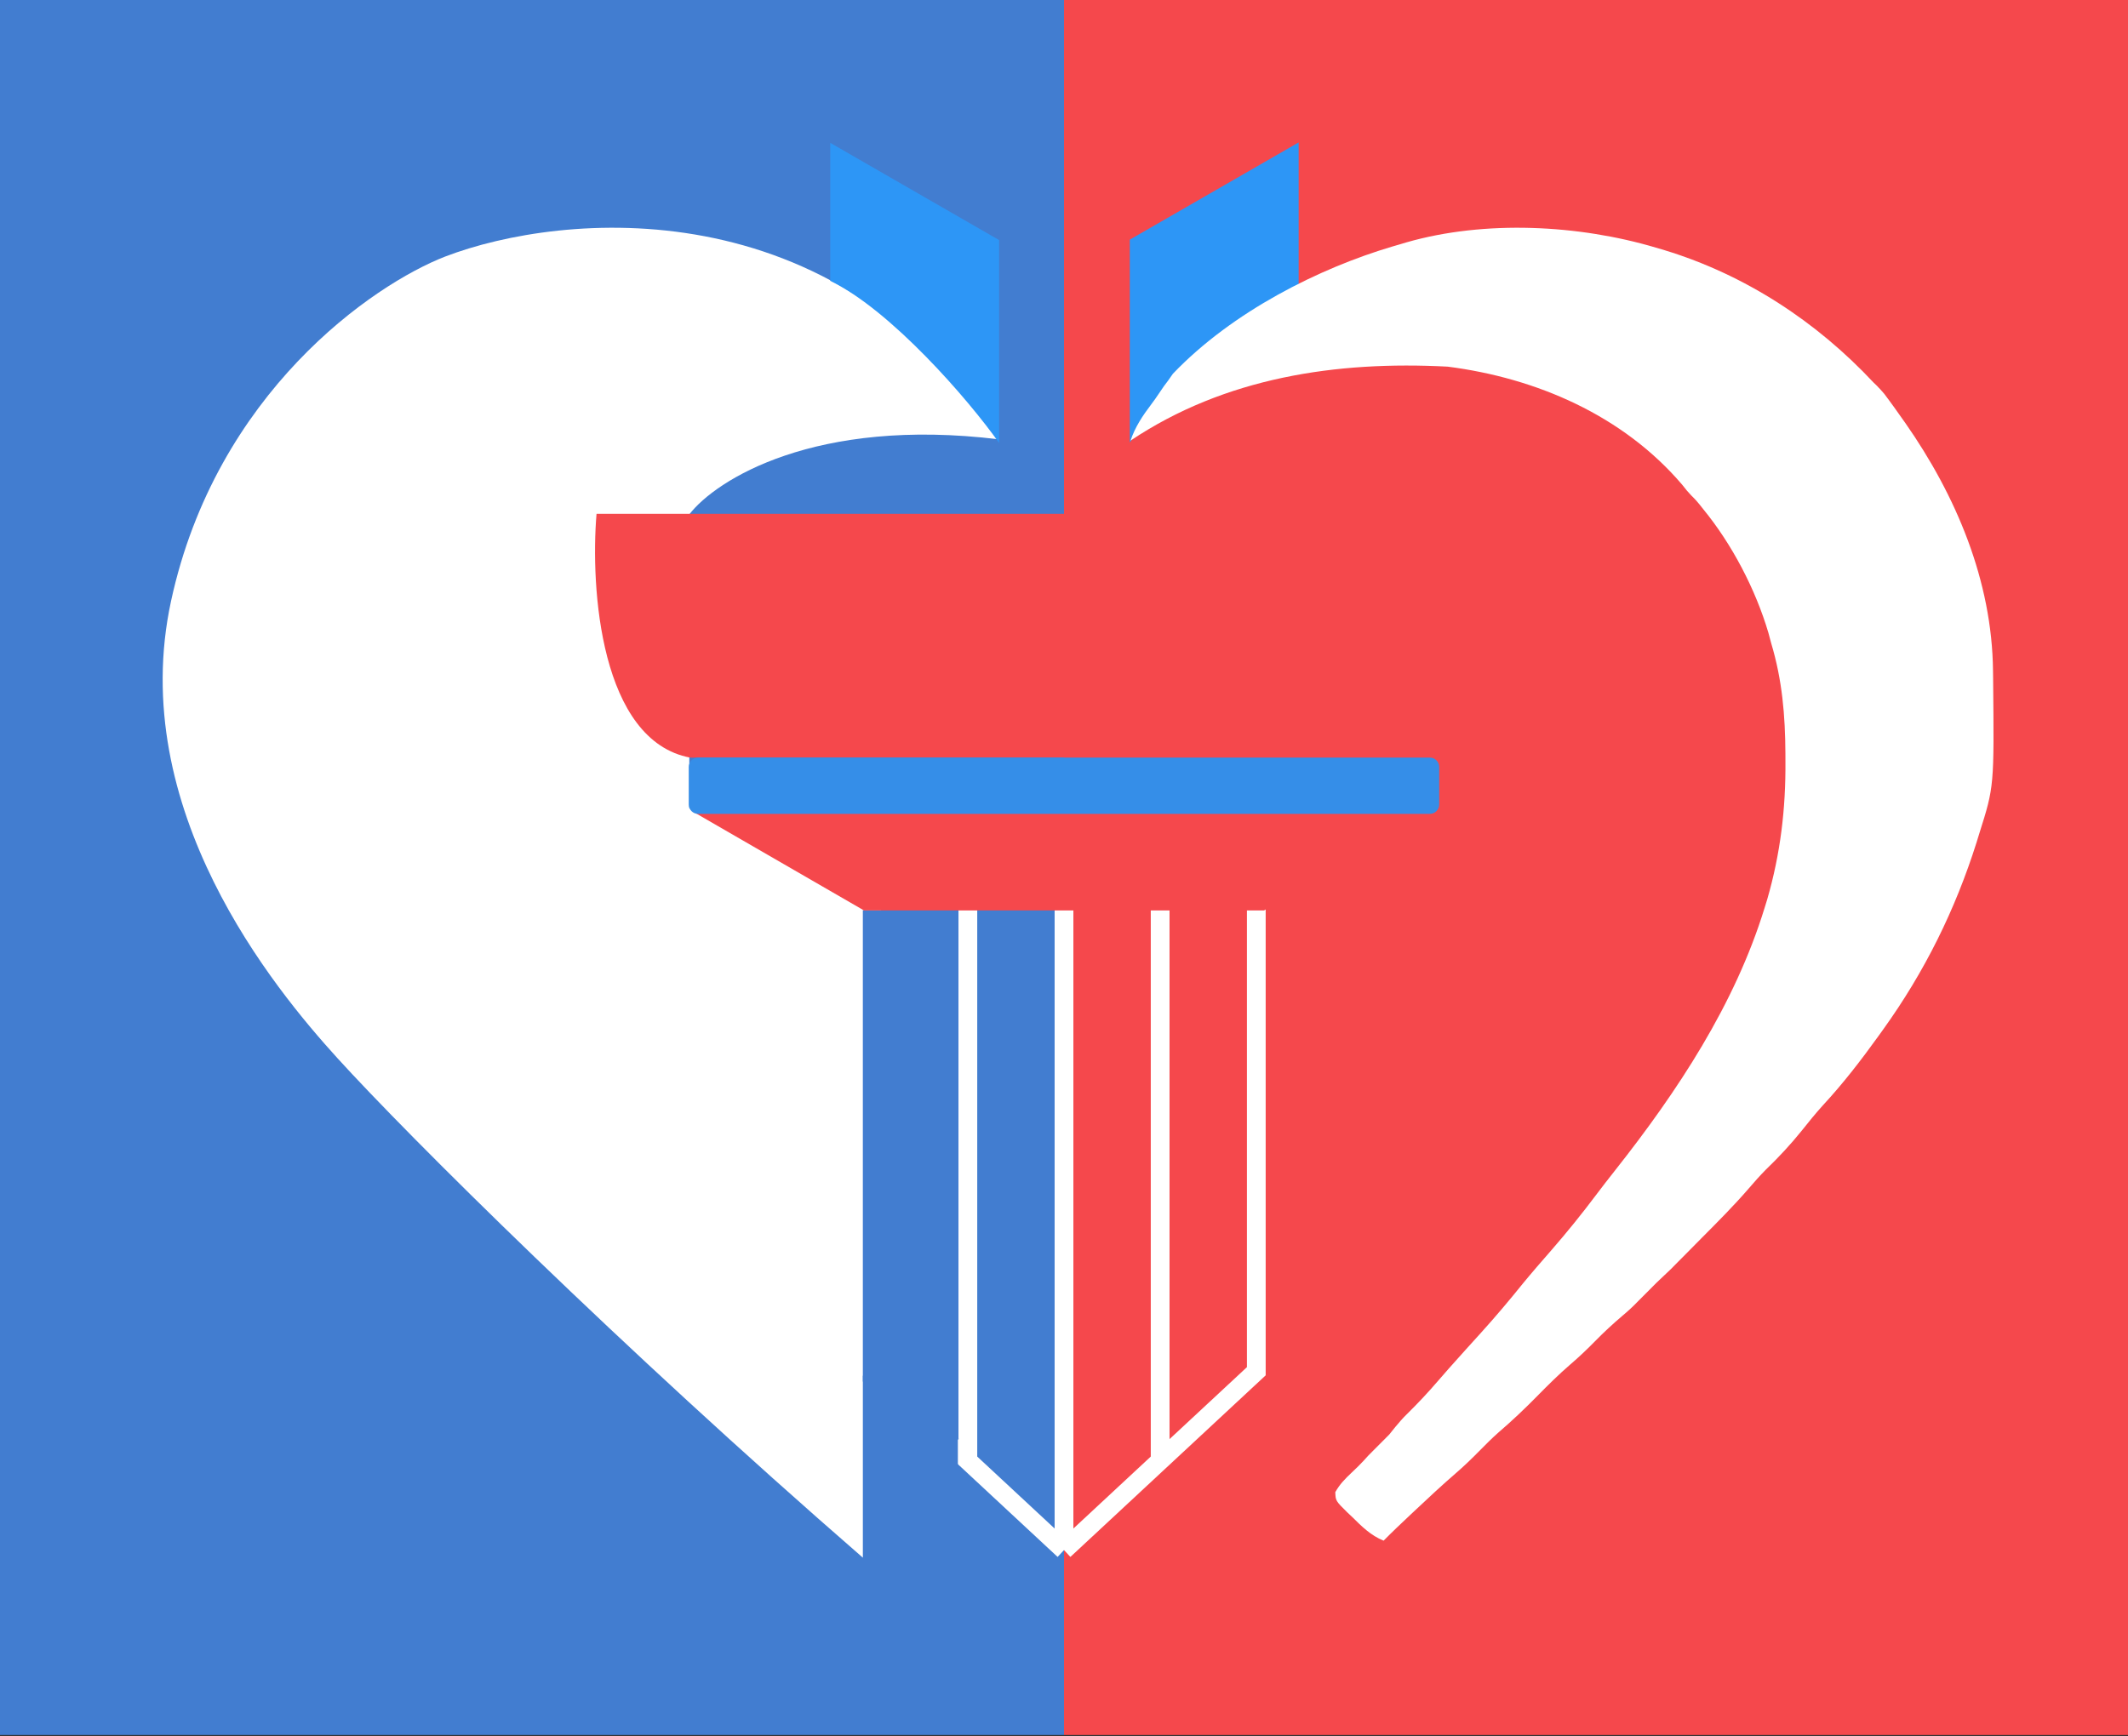
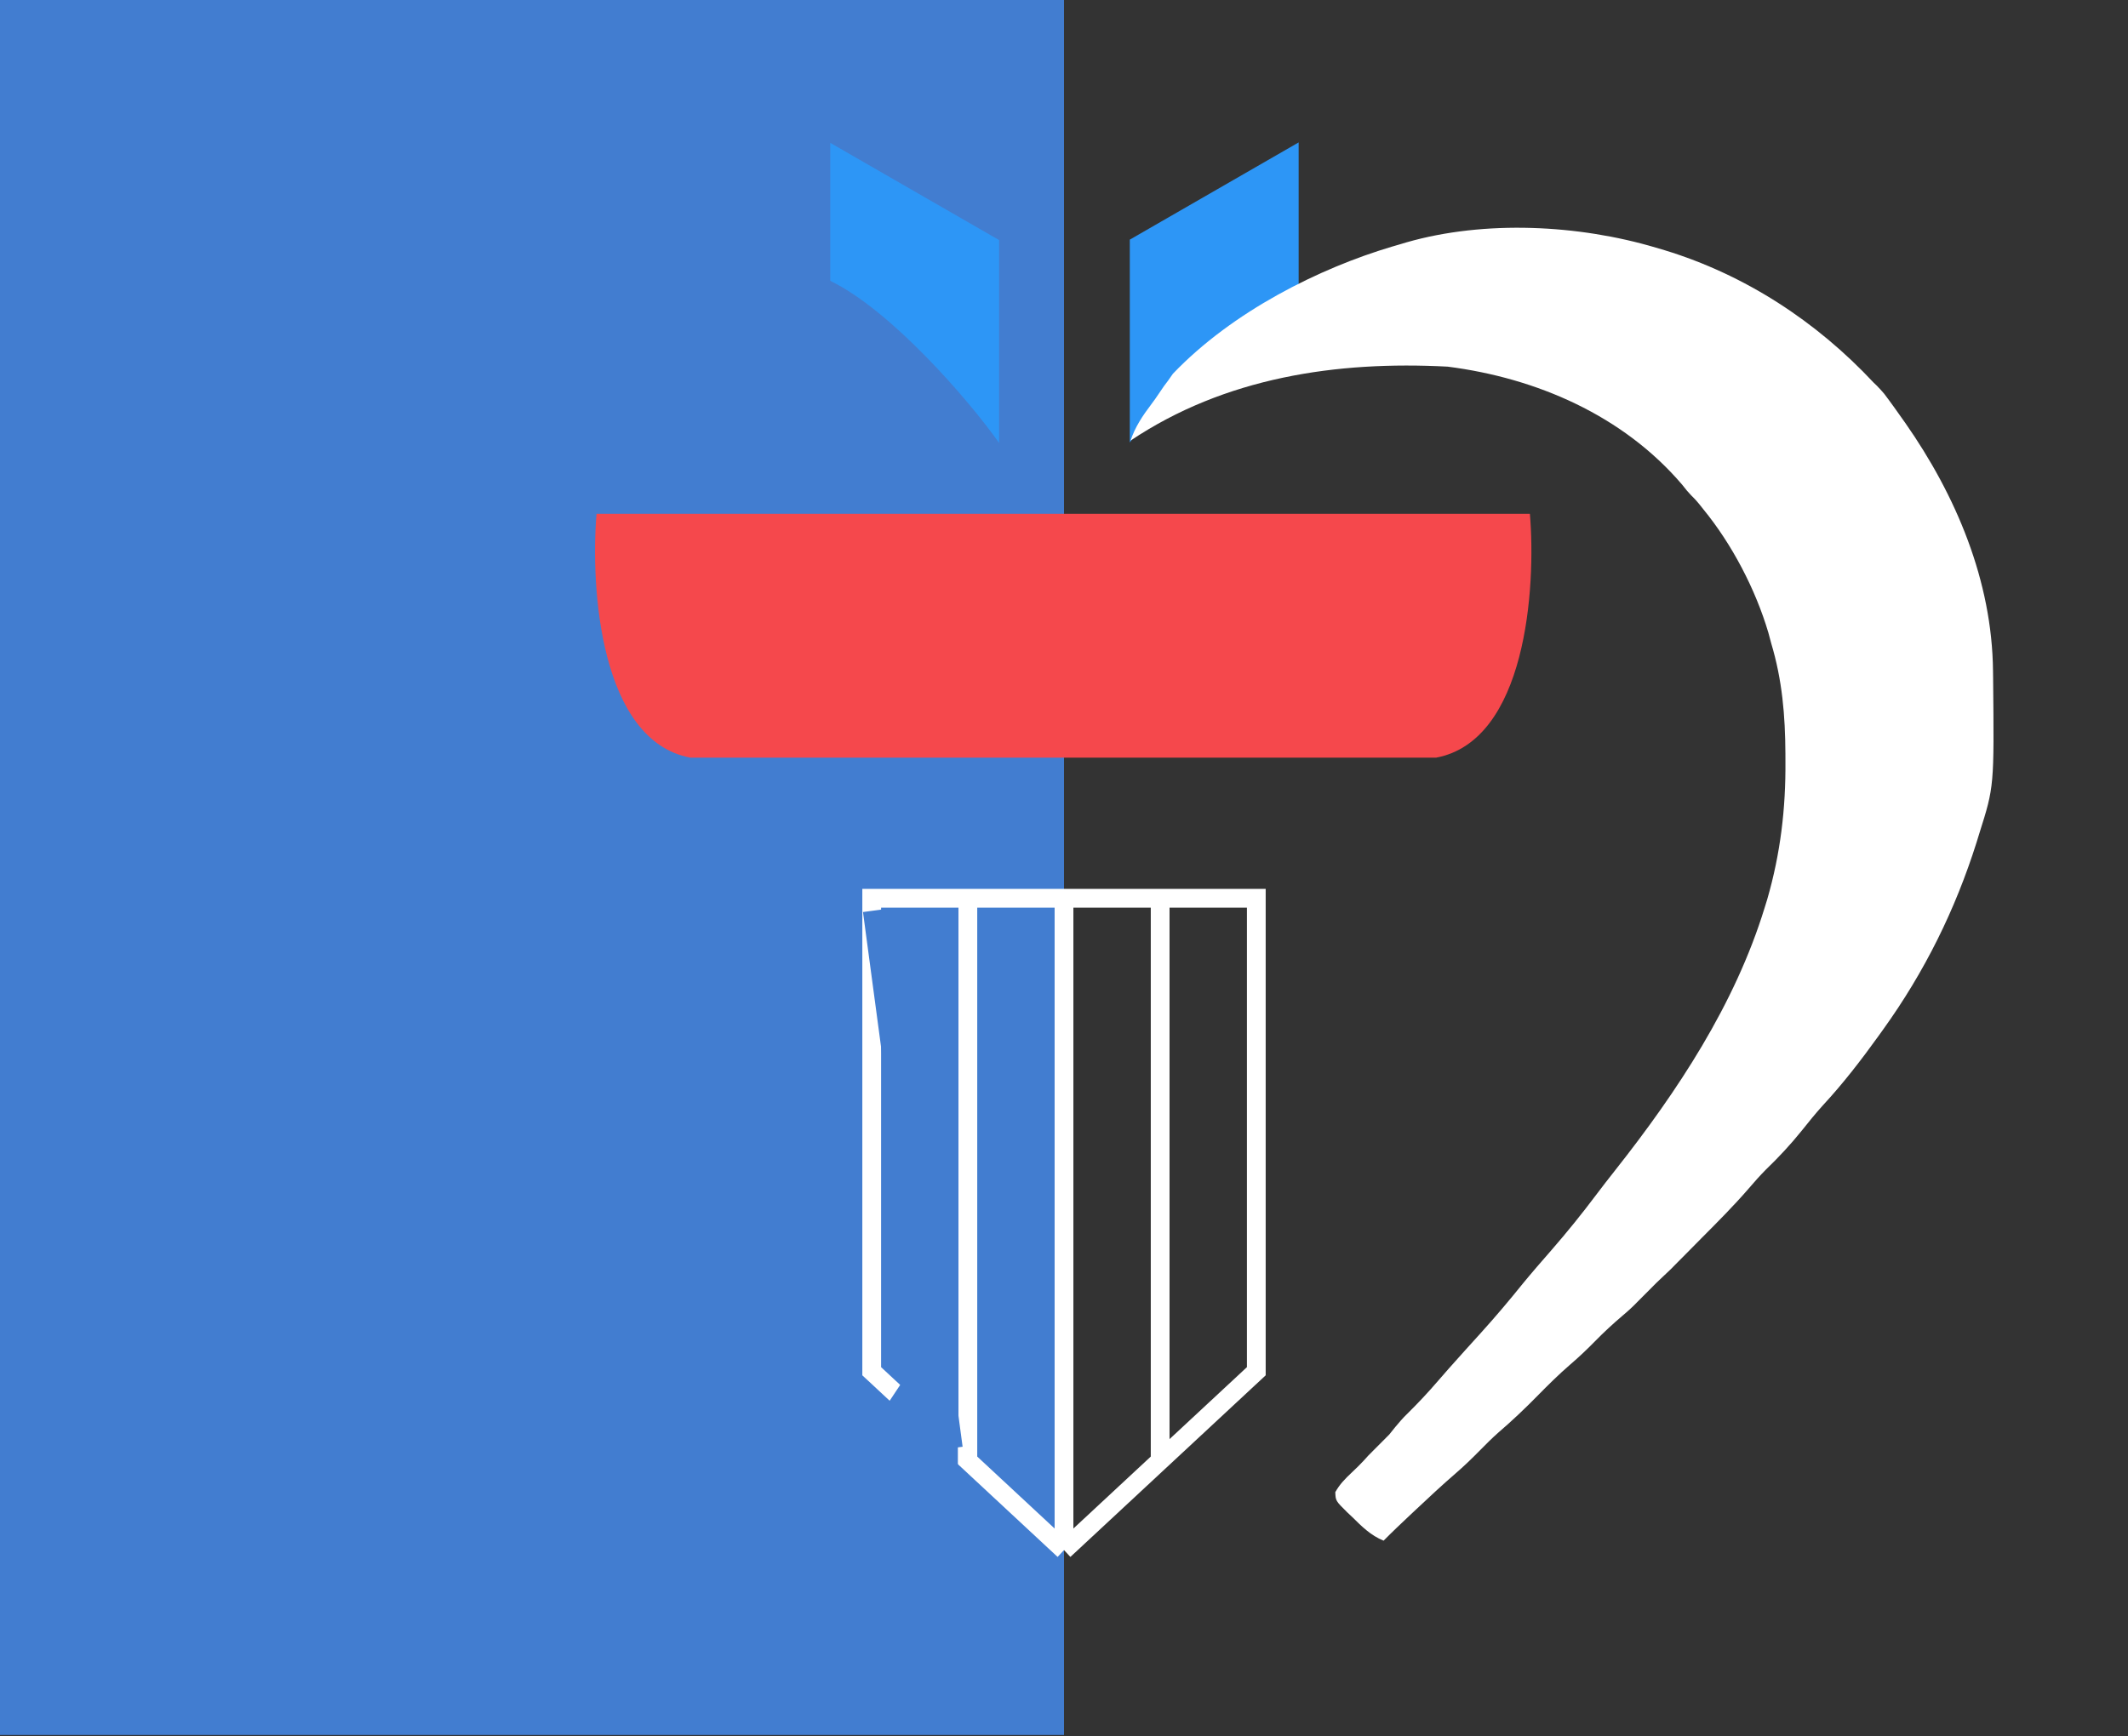
<svg xmlns="http://www.w3.org/2000/svg" width="1212" height="989" viewBox="0 0 1212 989" fill="none">
  <rect x="0" y="0" width="1212" height="989" fill="#333333" stroke="none" />
  <rect width="606" height="988.404" fill="#427DD0" />
-   <rect x="606" width="606" height="988.404" fill="#F5484C" />
-   <path d="M253.687 146.106C320.025 120.728 475.941 106.036 568.903 250.288C464.185 237.467 407.734 273.438 392.598 293.027H340.507C340.507 399.88 375.234 428.374 392.598 429.264V460.353L491.437 517.418V887.396C352.528 766.652 232.319 646.977 192.249 602.9C156.188 563.231 71.77 461.053 97.415 342.446C123.059 223.84 212.281 162.133 253.687 146.106Z" fill="white" />
  <path d="M606.003 883.063V511.749M606.003 883.063L660.765 832.125M606.003 883.063L551.241 832.125M606.003 511.749H660.765M606.003 511.749H551.241M660.765 511.749H715.527V781.186L660.765 832.125M660.765 511.749V832.125M551.241 511.749H496.479V781.186L551.241 832.125M551.241 511.749V832.125" stroke="white" stroke-width="10.685" />
-   <path d="M499.338 518.537V783.772L540.423 825.251" stroke="#427DD0" stroke-width="15.802" />
+   <path d="M499.338 518.537L540.423 825.251" stroke="#427DD0" stroke-width="15.802" />
  <path d="M545.558 873.841V739.526L499.732 808.499L545.558 873.841Z" fill="#427DD0" />
-   <path d="M492.05 518.659H606.009H719.968L817.044 462.561H606.009H394.975L492.05 518.659Z" fill="#F5484C" />
  <path d="M393.184 431.639C341.895 422.022 336.196 335.026 339.757 292.73H605.555H871.352C874.914 335.026 869.215 422.022 817.925 431.639H605.555H393.184Z" fill="#F5484C" />
-   <path d="M392.287 458.316V436.945C392.287 433.995 394.679 431.603 397.63 431.603H814.356C817.307 431.603 819.699 433.995 819.699 436.945V458.316C819.699 461.266 817.307 463.658 814.356 463.658H397.63C394.679 463.658 392.287 461.266 392.287 458.316Z" fill="#358EE8" />
  <path d="M739.644 162.364C705.122 179.091 661.148 227.086 643.477 252.095V136.52L739.644 81.131L739.644 162.364Z" fill="#2D96F6" />
  <path d="M472.869 159.996C507.391 176.724 551.365 227.338 569.037 252.347V136.772L472.869 81.382L472.869 159.996Z" fill="#2D96F6" />
  <path d="M943.11 141.074C944.736 141.555 946.361 142.036 948.036 142.531C993.827 156.511 1034.41 182.966 1067.18 218.037L1069.01 219.784C1069.01 219.868 1070.83 221.701 1070.83 221.701C1073.16 224.264 1073.16 224.264 1075.8 227.886C1076.77 229.222 1077.75 230.559 1078.75 231.936C1079.79 233.396 1080.82 234.856 1081.89 236.361C1082.96 237.863 1084.02 239.364 1085.12 240.911C1114.11 282.355 1134.61 330.977 1135.12 382.24C1135.14 383.706 1135.16 385.173 1135.18 386.684C1135.78 448.043 1135.78 448.043 1127.39 474.577C1126.85 476.326 1126.31 478.074 1125.76 479.875C1113.61 518.343 1096.15 553.641 1072.65 586.356C1071.78 587.582 1070.9 588.808 1069.99 590.071C1060.04 603.881 1049.83 617.186 1038.25 629.676C1034 634.367 1030.07 639.241 1026.13 644.192C1019.77 652.089 1013.06 659.303 1005.76 666.317C1002.33 669.802 999.181 673.321 996.015 677.04C987.533 686.858 978.401 696.016 969.252 705.203C966.224 708.248 963.211 711.308 960.198 714.368C958.273 716.307 956.348 718.244 954.421 720.181C953.522 721.097 952.623 722.013 951.697 722.956L943.602 730.629L937.637 736.615L935.811 738.446L933.987 740.28L932.162 742.111L930.338 743.945C927.659 746.593 923.952 749.671 923.952 749.671C918.539 754.285 913.414 759.011 908.444 764.102C903.883 768.753 899.252 773.156 894.303 777.387C887.744 783.041 881.671 789.081 875.602 795.253C868.458 802.517 861.196 809.446 853.45 816.068C849.724 819.371 846.246 822.848 842.76 826.404C838.296 830.948 833.781 835.3 828.961 839.46C821.324 846.057 813.969 852.941 806.611 859.846C804.808 861.537 804.808 861.537 802.968 863.262C797.915 868.012 792.896 872.775 788.023 877.713C780.735 874.743 775.624 869.662 770.119 864.198C769.18 863.315 768.24 862.432 767.272 861.521C760.694 855.012 760.694 855.012 760.519 850.054C763.033 845.574 766.046 842.522 769.777 839.002C775.055 834.155 779.392 829.152 779.392 829.152L782.129 826.403L787.602 820.906L789.427 819.073L791.251 817.241C791.251 817.241 797.111 809.659 801.137 805.79C807.54 799.502 813.563 793.073 819.397 786.256C823.099 781.949 826.878 777.718 830.672 773.493C832.06 771.946 833.447 770.399 834.877 768.804C837.654 765.72 840.438 762.642 843.23 759.571C851.588 750.343 859.563 740.898 867.37 731.197C872.691 724.722 878.188 718.419 883.698 712.106C892.559 701.916 900.97 691.518 909.078 680.712C912.637 675.971 916.276 671.302 919.954 666.653C955.374 621.794 988.098 572.305 1005.03 517.181C1005.77 514.782 1005.77 514.782 1006.53 512.335C1014.07 486.25 1017.11 460.637 1016.89 433.577C1016.88 431.489 1016.88 431.489 1016.88 429.359C1016.77 407.621 1015.07 387.379 1008.79 366.464C1008.27 364.508 1007.74 362.552 1007.2 360.537C999.893 335.775 986.423 309.997 970.108 290.096C966.829 285.835 965.005 284.003 965.005 284.003C965.005 284.003 963.204 282.197 963.18 282.172C960.864 279.674 960.864 279.674 958.049 276.102C924.37 236.628 875.065 215.331 824.514 208.874C761.281 205.536 697.725 214.97 643.883 251.02C646.569 243.117 650.754 236.878 655.742 230.291C656.479 229.284 657.215 228.276 657.973 227.238L662.887 220.039L665.257 216.879L668.022 212.929C701.996 177.375 751.564 152.744 792.953 140.462C795.028 139.858 795.028 139.858 797.146 139.242C798.449 138.851 799.753 138.461 801.096 138.058C845.652 125.275 899.081 127.974 943.11 141.074Z" fill="white" />
</svg>